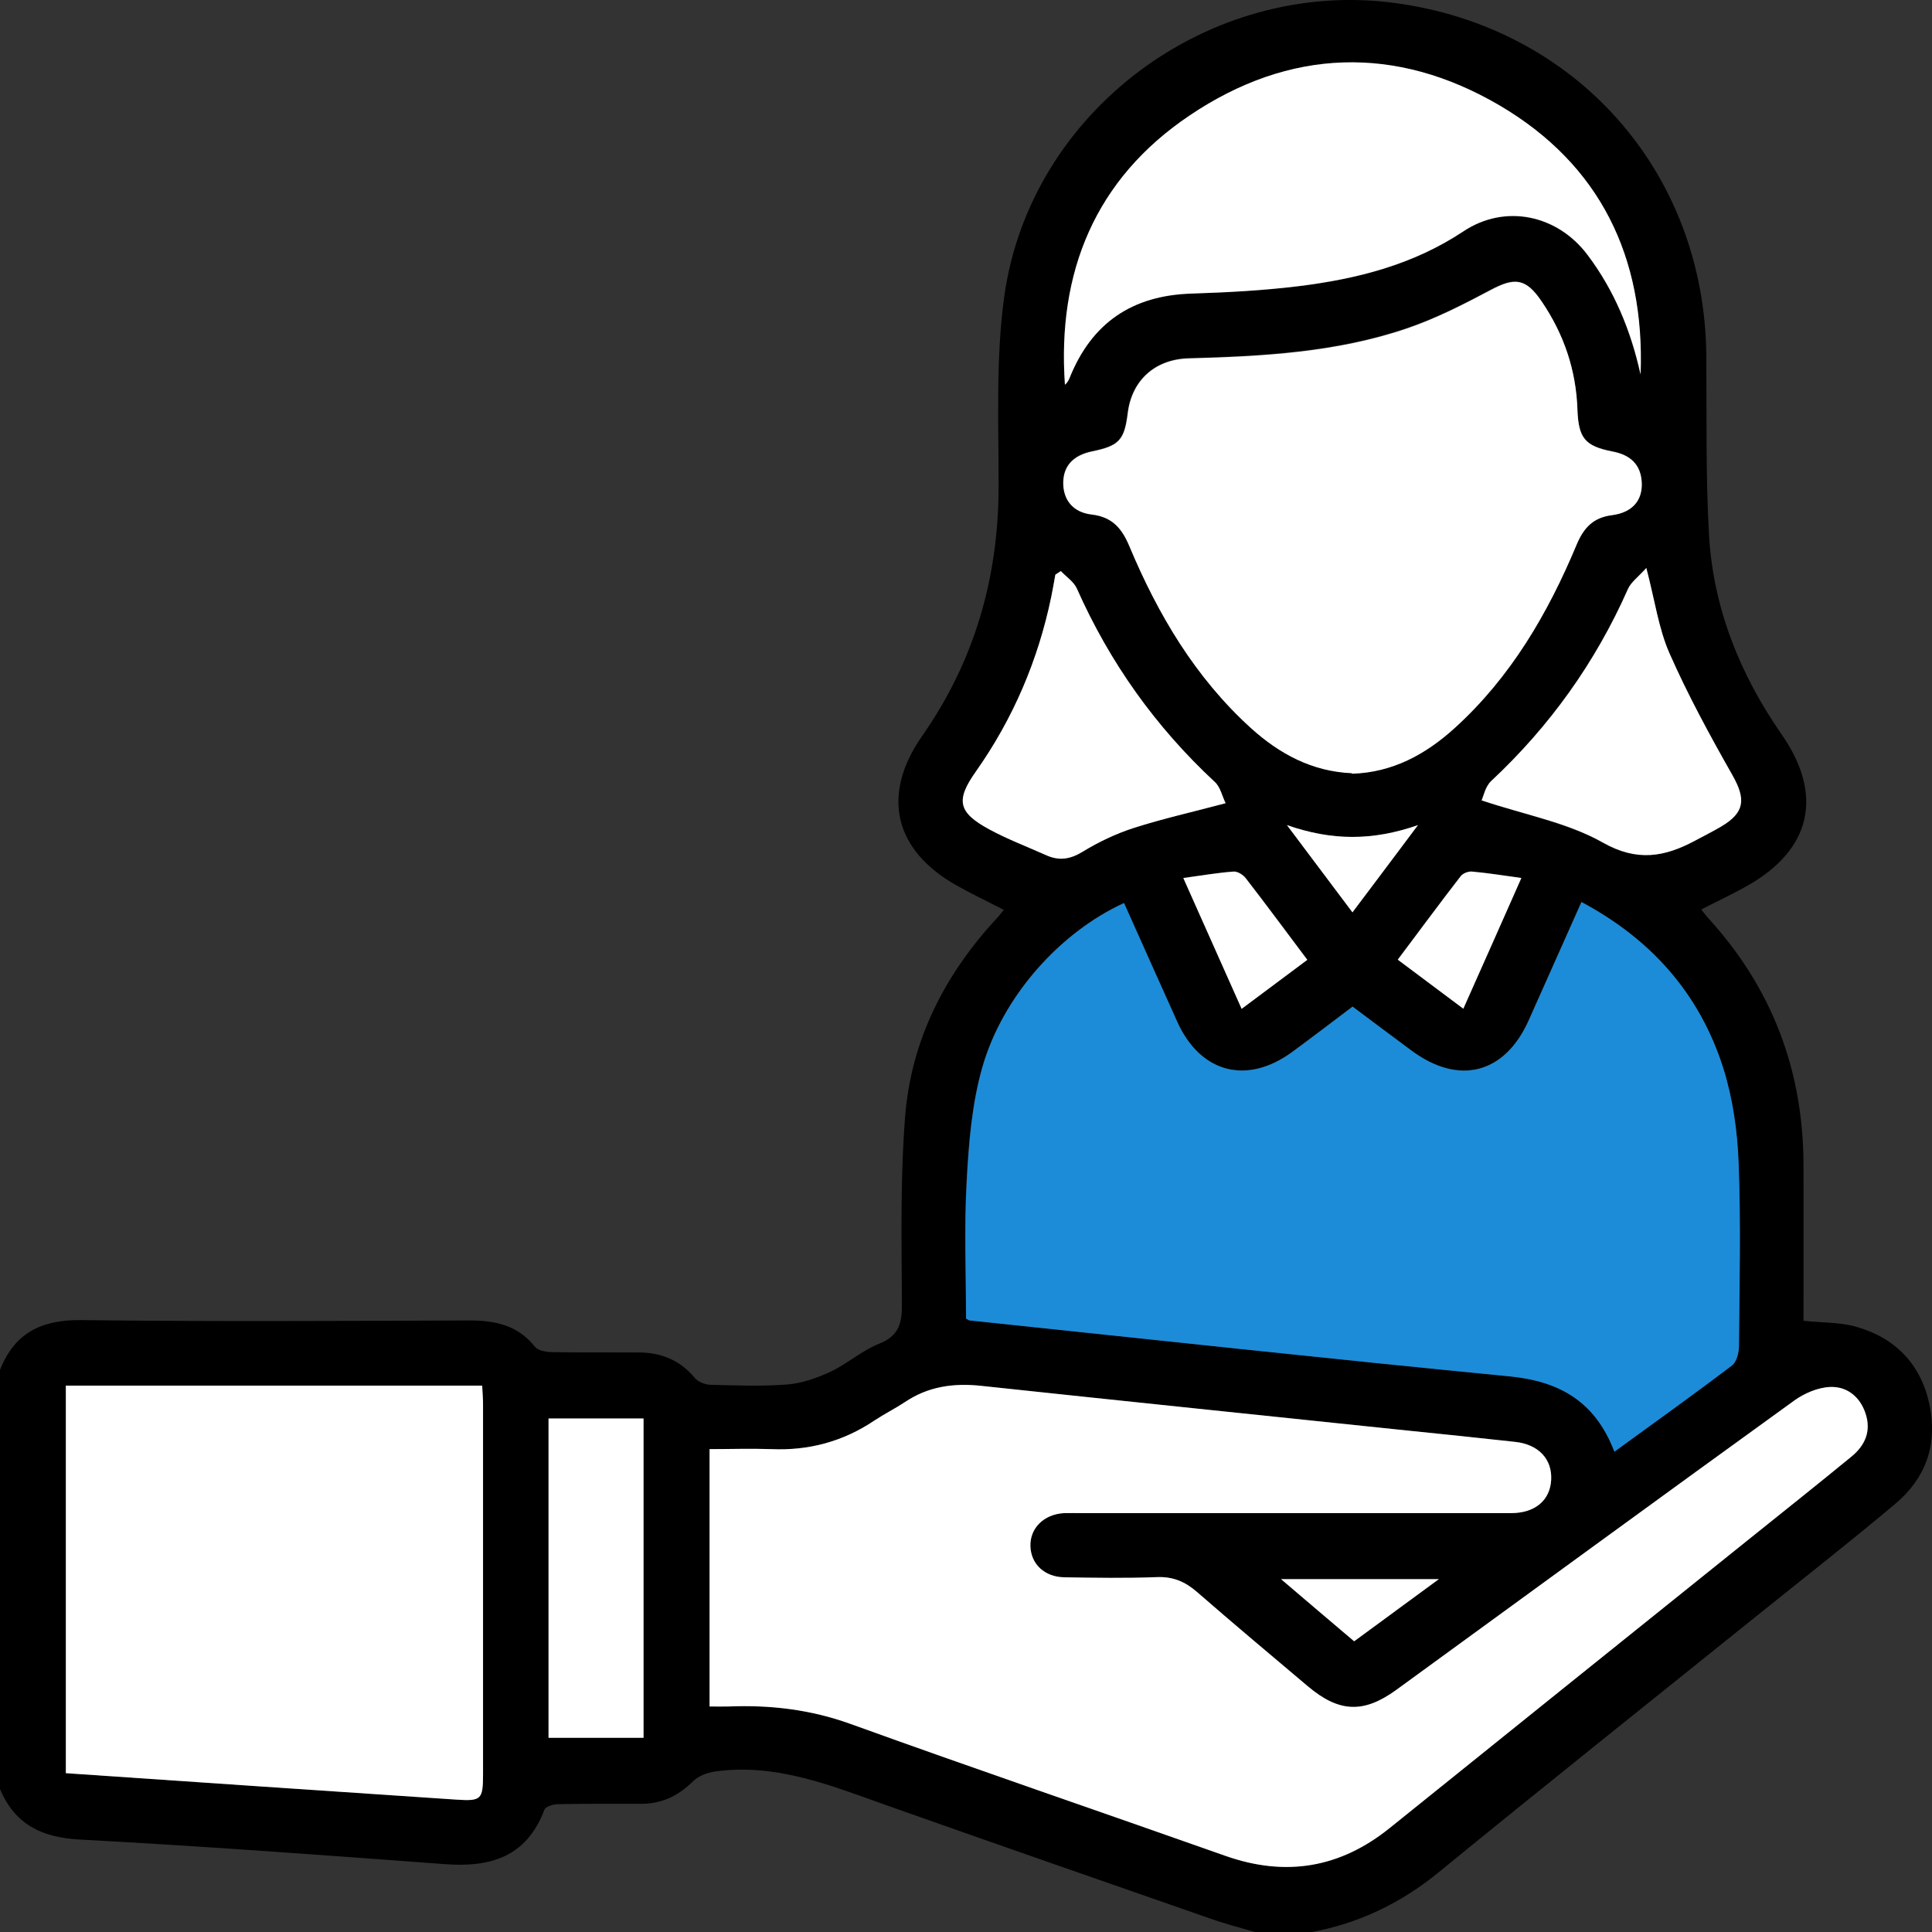
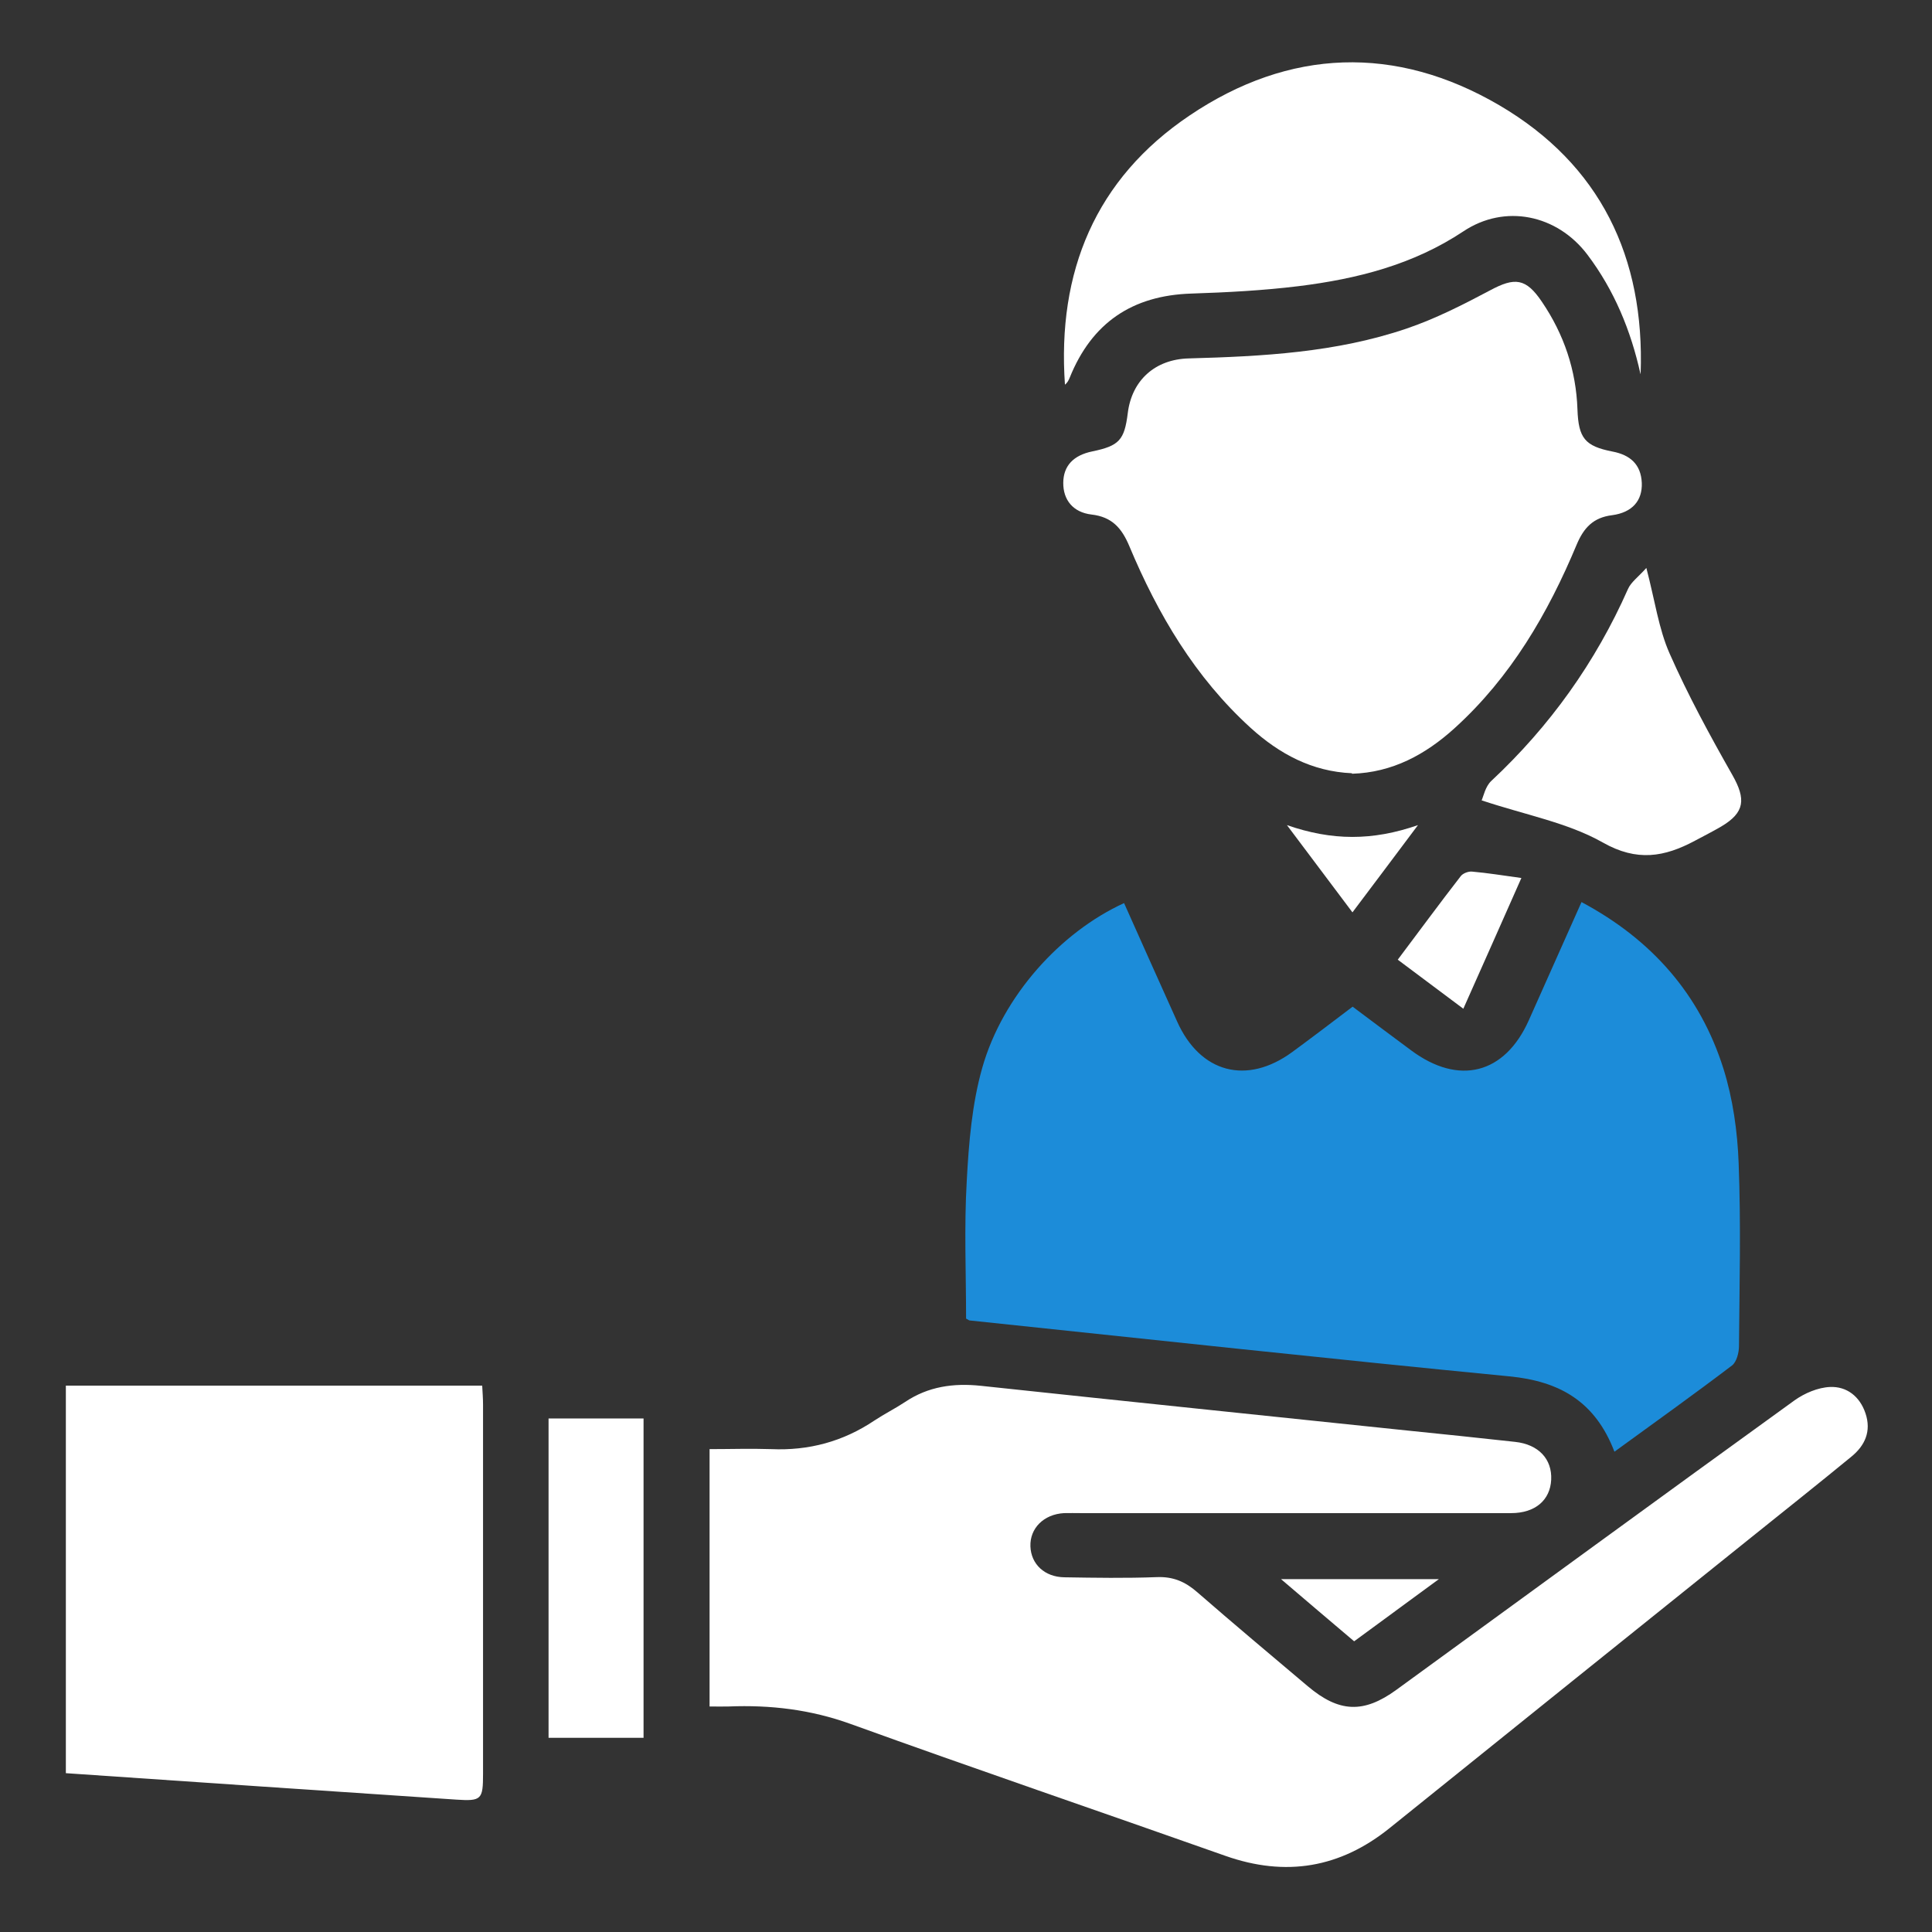
<svg xmlns="http://www.w3.org/2000/svg" id="_レイヤー_2" viewBox="0 0 114.71 114.72">
  <rect x="0" y="0" width="114.71" height="114.72" fill="#333333" stroke="none" />
  <defs>
    <style>.cls-1{fill:#fff;}.cls-2{fill:#1c8cd9;}</style>
  </defs>
  <g id="_レイヤー_1-2">
    <g>
-       <path d="M0,81.34c.86-2.2,2.47-2.99,4.81-2.96,7.69,.09,15.38,.05,23.07,.02,1.54,0,2.87,.29,3.88,1.56,.18,.23,.65,.31,.98,.32,1.72,.03,3.43,.01,5.15,.02,1.34,0,2.47,.44,3.35,1.5,.2,.24,.61,.41,.93,.42,1.53,.04,3.07,.1,4.59-.02,.86-.07,1.74-.38,2.54-.75,1.01-.48,1.88-1.26,2.9-1.67,1.21-.48,1.36-1.26,1.35-2.4-.02-3.69-.1-7.4,.19-11.08,.36-4.57,2.38-8.5,5.51-11.85,.1-.11,.19-.23,.35-.43-.95-.49-1.88-.93-2.77-1.43-3.75-2.09-4.53-5.39-2.08-8.89,3.09-4.42,4.52-9.34,4.54-14.72,.01-3.8-.18-7.65,.34-11.4C61.17,6.59,71.79-1.27,82.76,.17c10.82,1.42,18.46,10.05,18.55,20.96,.03,3.55-.04,7.1,.16,10.63,.25,4.34,1.83,8.27,4.31,11.84,2.5,3.6,1.78,6.83-2.03,8.99-.87,.49-1.77,.91-2.74,1.41,.17,.21,.29,.38,.44,.54,3.76,4.13,5.61,9,5.63,14.58,.01,3.13,0,6.26,0,9.3,1.12,.12,2.18,.08,3.15,.36,2.33,.67,3.84,2.24,4.34,4.66,.48,2.32-.23,4.32-2.02,5.83-2.71,2.28-5.51,4.47-8.27,6.69-6.28,5.05-12.59,10.08-18.83,15.18-2.28,1.87-4.81,3.08-7.7,3.6h-3.14c-.92-.27-1.86-.51-2.76-.83-6.37-2.22-12.73-4.43-19.09-6.68-3.34-1.18-6.63-2.56-10.29-2.05-.46,.06-.99,.26-1.31,.57-.87,.87-1.86,1.35-3.09,1.35-1.64,0-3.28-.01-4.93,.02-.28,0-.75,.14-.82,.34-1.06,2.8-3.21,3.43-5.93,3.22-7.22-.54-14.43-1.07-21.66-1.46-2.26-.12-3.85-.9-4.73-3v-24.87Zm42.13,19.98c.46,0,.8,.01,1.13,0,2.48-.1,4.87,.18,7.25,1.04,7.39,2.67,14.84,5.21,22.25,7.83,3.58,1.26,6.8,.72,9.76-1.66,7.15-5.76,14.31-11.51,21.47-17.26,1.98-1.59,3.96-3.17,5.93-4.78,.81-.67,1.2-1.52,.84-2.58-.34-1.01-1.12-1.59-2.1-1.56-.72,.03-1.52,.37-2.12,.8-7.89,5.7-15.76,11.45-23.63,17.18-1.95,1.42-3.41,1.35-5.26-.21-2.2-1.85-4.4-3.7-6.57-5.59-.71-.62-1.43-.93-2.4-.89-1.83,.07-3.66,.04-5.49,.01-1.17-.02-1.97-.78-2.01-1.83-.04-1.08,.79-1.91,1.99-1.98,.33-.02,.67,0,1.01,0,8.51,0,17.02,0,25.54,0,1.42,0,2.31-.77,2.38-1.98,.06-1.23-.75-2.1-2.14-2.25-2.15-.24-4.3-.45-6.46-.68-8.42-.88-16.85-1.75-25.27-2.65-1.62-.17-3.11,.04-4.49,.96-.59,.39-1.23,.71-1.82,1.1-1.86,1.25-3.9,1.8-6.14,1.7-1.22-.05-2.43,0-3.65,0v15.28Zm53.72-15.14c2.42-1.76,4.72-3.41,6.98-5.12,.28-.21,.41-.76,.41-1.15,.03-3.62,.11-7.24-.02-10.86-.07-1.88-.34-3.81-.9-5.6-1.39-4.41-4.25-7.67-8.43-9.9-1.07,2.4-2.1,4.72-3.13,7.02-1.43,3.2-4.17,3.89-6.99,1.78-1.16-.86-2.31-1.73-3.47-2.59-1.26,.94-2.41,1.83-3.58,2.69-2.7,1.98-5.47,1.25-6.84-1.81-1.05-2.34-2.1-4.69-3.15-7.03-3.78,1.73-7.21,5.52-8.42,9.78-.61,2.15-.8,4.46-.92,6.71-.15,2.74-.04,5.5-.04,8.18,.15,.08,.18,.11,.21,.11,10.68,1.12,21.36,2.29,32.05,3.32,2.97,.29,5.09,1.49,6.23,4.46Zm-15.59-40.27c2.39-.07,4.37-1.14,6.1-2.71,3.33-3.02,5.54-6.81,7.25-10.91,.42-1,.98-1.59,2.09-1.73,1.21-.16,1.82-.87,1.77-1.92-.05-1.1-.69-1.66-1.74-1.86-1.64-.31-2.02-.79-2.08-2.5-.08-2.34-.81-4.46-2.11-6.39-.95-1.4-1.61-1.47-3.08-.68-1.6,.86-3.25,1.69-4.96,2.27-4.18,1.42-8.55,1.65-12.92,1.77-2.01,.06-3.39,1.31-3.63,3.25-.2,1.61-.51,1.95-2.1,2.27-1.13,.23-1.72,.86-1.73,1.86-.01,1,.57,1.76,1.68,1.89,1.21,.14,1.79,.8,2.24,1.87,1.7,4.06,3.91,7.81,7.21,10.8,1.7,1.54,3.64,2.59,6.01,2.69ZM3.9,82.27v23.01c7.78,.53,15.48,1.06,23.18,1.57,1.5,.1,1.59,0,1.59-1.53,0-7.31,0-14.62,0-21.93,0-.36-.03-.72-.05-1.12H3.9ZM97.4,22.2c.25-6.91-2.39-12.42-8.39-15.94-6.16-3.61-12.47-3.38-18.38,.6-5.61,3.77-7.87,9.3-7.41,15.99,.15-.11,.22-.26,.28-.41,1.31-3.26,3.71-4.89,7.23-5,2.12-.07,4.25-.18,6.36-.44,3.46-.42,6.8-1.27,9.78-3.25,2.47-1.64,5.57-1,7.37,1.38,1.6,2.11,2.58,4.51,3.15,7.08Zm.34,11.52c-.48,.54-.92,.84-1.1,1.26-1.93,4.36-4.64,8.14-8.12,11.4-.35,.33-.45,.91-.57,1.15,2.6,.87,5.1,1.32,7.19,2.5,2.04,1.15,3.67,.86,5.47-.1,.53-.28,1.06-.54,1.57-.85,1.4-.83,1.47-1.61,.66-3.05-1.33-2.36-2.63-4.75-3.73-7.22-.65-1.47-.87-3.14-1.38-5.08Zm-34.76,.19c-.11,.07-.22,.14-.32,.21-.08,.43-.15,.87-.24,1.3-.78,3.77-2.26,7.24-4.48,10.39-1.21,1.71-1.06,2.43,.81,3.44,1.08,.58,2.23,1.01,3.35,1.52,.77,.35,1.43,.26,2.18-.2,.94-.58,1.97-1.07,3.03-1.41,1.72-.55,3.5-.95,5.46-1.47-.2-.42-.31-.96-.64-1.26-3.52-3.27-6.24-7.09-8.19-11.48-.18-.41-.63-.69-.95-1.04Zm-24.78,50.31h-5.64v18.96h5.64v-18.96Zm32.07-32.09c1.18,2.65,2.28,5.11,3.46,7.76,1.39-1.04,2.62-1.96,3.9-2.91-1.27-1.7-2.45-3.28-3.66-4.85-.16-.2-.49-.41-.72-.39-.95,.07-1.89,.24-2.97,.38Zm16.61,7.76c1.2-2.69,2.29-5.15,3.45-7.77-1.1-.15-2.01-.29-2.93-.38-.22-.02-.54,.1-.67,.27-1.25,1.62-2.46,3.26-3.74,4.96,1.3,.97,2.51,1.87,3.89,2.91Zm-6.48,37.56c1.67-1.22,3.26-2.39,5.03-3.69h-9.37c1.53,1.3,2.89,2.45,4.34,3.69Zm3.79-48.46c-2.7,.94-5.1,.93-7.78,0,1.41,1.88,2.61,3.48,3.89,5.18,1.28-1.71,2.49-3.31,3.89-5.18Z" />
      <path class="cls-1" d="M42.13,101.32v-15.28c1.22,0,2.44-.04,3.65,0,2.24,.1,4.28-.45,6.14-1.7,.59-.39,1.23-.71,1.82-1.1,1.37-.92,2.87-1.13,4.49-.96,8.42,.9,16.85,1.77,25.27,2.65,2.15,.22,4.31,.44,6.46,.68,1.39,.15,2.2,1.02,2.14,2.25-.06,1.21-.95,1.98-2.38,1.98-8.51,0-17.02,0-25.54,0-.34,0-.67-.01-1.01,0-1.2,.07-2.03,.9-1.99,1.98,.04,1.05,.84,1.81,2.01,1.83,1.83,.03,3.66,.06,5.49-.01,.97-.04,1.69,.27,2.4,.89,2.17,1.89,4.37,3.73,6.57,5.59,1.85,1.56,3.31,1.63,5.26,.21,7.88-5.73,15.74-11.48,23.63-17.18,.6-.43,1.4-.77,2.12-.8,.98-.04,1.76,.55,2.1,1.56,.36,1.07-.03,1.92-.84,2.58-1.96,1.61-3.95,3.19-5.93,4.78-7.16,5.75-14.32,11.5-21.47,17.26-2.95,2.38-6.18,2.92-9.76,1.66-7.41-2.62-14.86-5.16-22.25-7.83-2.38-.86-4.77-1.14-7.25-1.04-.33,.01-.67,0-1.13,0Z" />
      <path class="cls-2" d="M95.85,86.18c-1.14-2.97-3.25-4.17-6.23-4.46-10.69-1.04-21.37-2.2-32.05-3.32-.03,0-.06-.03-.21-.11,0-2.68-.12-5.44,.04-8.18,.12-2.25,.31-4.56,.92-6.71,1.21-4.26,4.64-8.05,8.42-9.78,1.05,2.34,2.09,4.69,3.15,7.03,1.37,3.06,4.14,3.79,6.84,1.81,1.17-.86,2.33-1.74,3.58-2.69,1.16,.87,2.31,1.73,3.47,2.59,2.83,2.11,5.56,1.42,6.99-1.78,1.03-2.31,2.06-4.62,3.13-7.02,4.18,2.23,7.04,5.49,8.43,9.9,.56,1.79,.83,3.72,.9,5.6,.14,3.62,.05,7.24,.02,10.86,0,.39-.14,.94-.41,1.15-2.25,1.71-4.56,3.36-6.98,5.12Z" />
      <path class="cls-1" d="M80.27,45.91c-2.37-.1-4.31-1.15-6.01-2.69-3.3-3-5.51-6.74-7.21-10.8-.45-1.07-1.03-1.73-2.24-1.87-1.11-.13-1.69-.88-1.68-1.89,.01-1,.6-1.63,1.73-1.86,1.59-.33,1.9-.67,2.1-2.27,.24-1.95,1.62-3.2,3.63-3.25,4.37-.12,8.74-.35,12.92-1.77,1.71-.58,3.36-1.42,4.96-2.27,1.47-.79,2.13-.73,3.08,.68,1.31,1.93,2.03,4.06,2.11,6.39,.06,1.7,.44,2.18,2.08,2.5,1.05,.2,1.69,.76,1.74,1.86,.04,1.05-.56,1.76-1.77,1.92-1.11,.14-1.67,.74-2.09,1.73-1.71,4.1-3.92,7.89-7.25,10.91-1.73,1.57-3.7,2.64-6.1,2.71Z" />
      <path class="cls-1" d="M3.9,82.27H28.63c.02,.4,.05,.76,.05,1.12,0,7.31,0,14.62,0,21.93,0,1.52-.09,1.63-1.59,1.53-7.7-.51-15.4-1.04-23.18-1.57v-23.01Z" />
      <path class="cls-1" d="M97.4,22.2c-.57-2.57-1.55-4.96-3.15-7.08-1.8-2.38-4.9-3.03-7.37-1.38-2.98,1.98-6.31,2.82-9.78,3.25-2.11,.26-4.24,.37-6.36,.44-3.52,.11-5.92,1.74-7.23,5-.06,.15-.14,.3-.28,.41-.47-6.69,1.8-12.22,7.41-15.99,5.91-3.98,12.23-4.2,18.38-.6,6,3.52,8.64,9.03,8.39,15.94Z" />
      <path class="cls-1" d="M97.75,33.72c.51,1.94,.73,3.61,1.38,5.08,1.09,2.47,2.39,4.86,3.73,7.22,.81,1.43,.74,2.22-.66,3.05-.51,.3-1.05,.57-1.57,.85-1.8,.96-3.43,1.26-5.47,.1-2.09-1.18-4.58-1.63-7.19-2.5,.11-.24,.22-.82,.57-1.15,3.48-3.25,6.19-7.04,8.12-11.4,.18-.41,.62-.72,1.1-1.26Z" />
-       <path class="cls-1" d="M62.99,33.91c.32,.34,.77,.63,.95,1.04,1.95,4.39,4.67,8.21,8.19,11.48,.33,.3,.43,.84,.64,1.26-1.96,.52-3.74,.92-5.46,1.47-1.05,.34-2.08,.83-3.03,1.41-.75,.46-1.41,.55-2.18,.2-1.12-.5-2.28-.94-3.35-1.52-1.87-1.01-2.02-1.73-.81-3.44,2.22-3.15,3.7-6.62,4.48-10.39,.09-.43,.16-.87,.24-1.3,.11-.07,.22-.14,.32-.21Z" />
      <path class="cls-1" d="M38.21,84.22v18.96h-5.64v-18.96h5.64Z" />
-       <path class="cls-1" d="M70.27,52.13c1.08-.15,2.02-.31,2.97-.38,.23-.02,.57,.19,.72,.39,1.21,1.56,2.38,3.15,3.66,4.85-1.28,.95-2.51,1.87-3.9,2.91-1.18-2.65-2.28-5.11-3.46-7.76Z" />
      <path class="cls-1" d="M86.88,59.89c-1.39-1.04-2.6-1.94-3.89-2.91,1.28-1.7,2.49-3.35,3.74-4.96,.13-.17,.45-.29,.67-.27,.92,.08,1.83,.23,2.93,.38-1.16,2.62-2.25,5.08-3.45,7.77Z" />
      <path class="cls-1" d="M80.4,97.45c-1.45-1.23-2.81-2.38-4.34-3.69h9.37c-1.77,1.3-3.36,2.46-5.03,3.69Z" />
      <path class="cls-1" d="M84.19,48.99c-1.4,1.87-2.6,3.47-3.89,5.18-1.28-1.7-2.48-3.3-3.89-5.18,2.68,.93,5.07,.94,7.78,0Z" />
    </g>
  </g>
</svg>